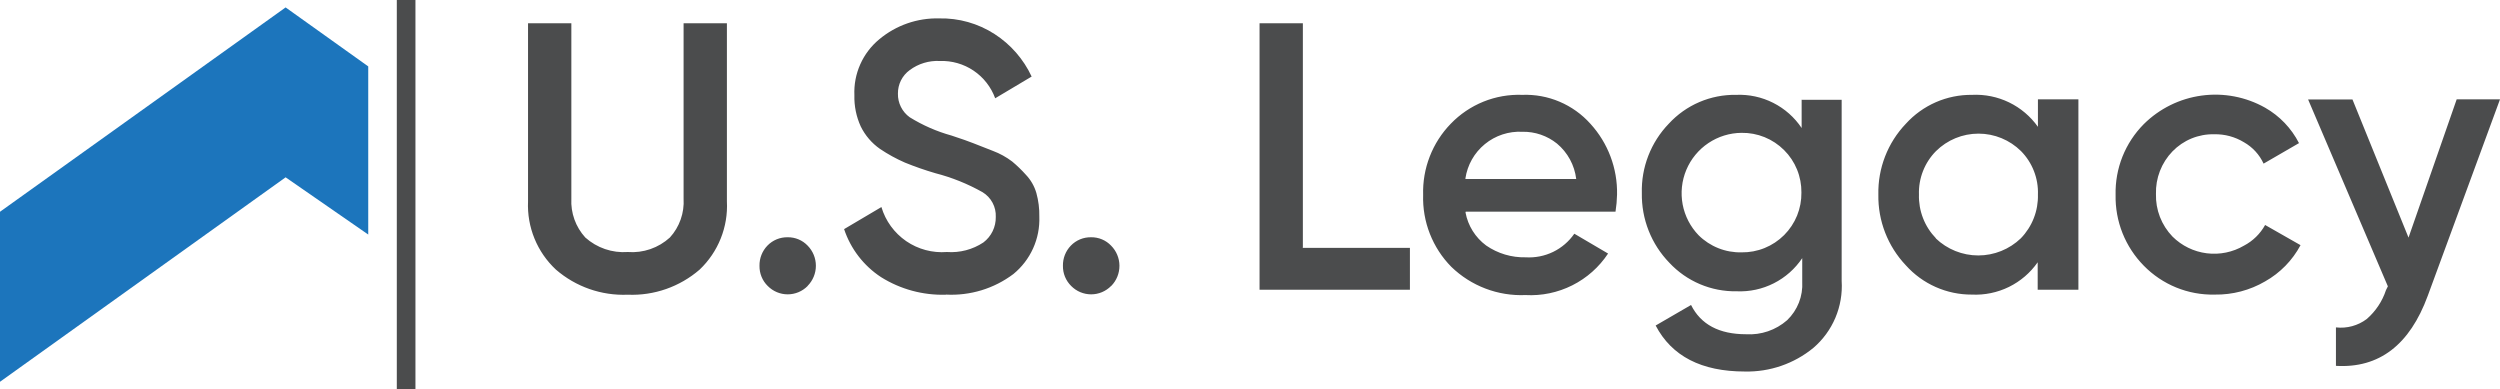
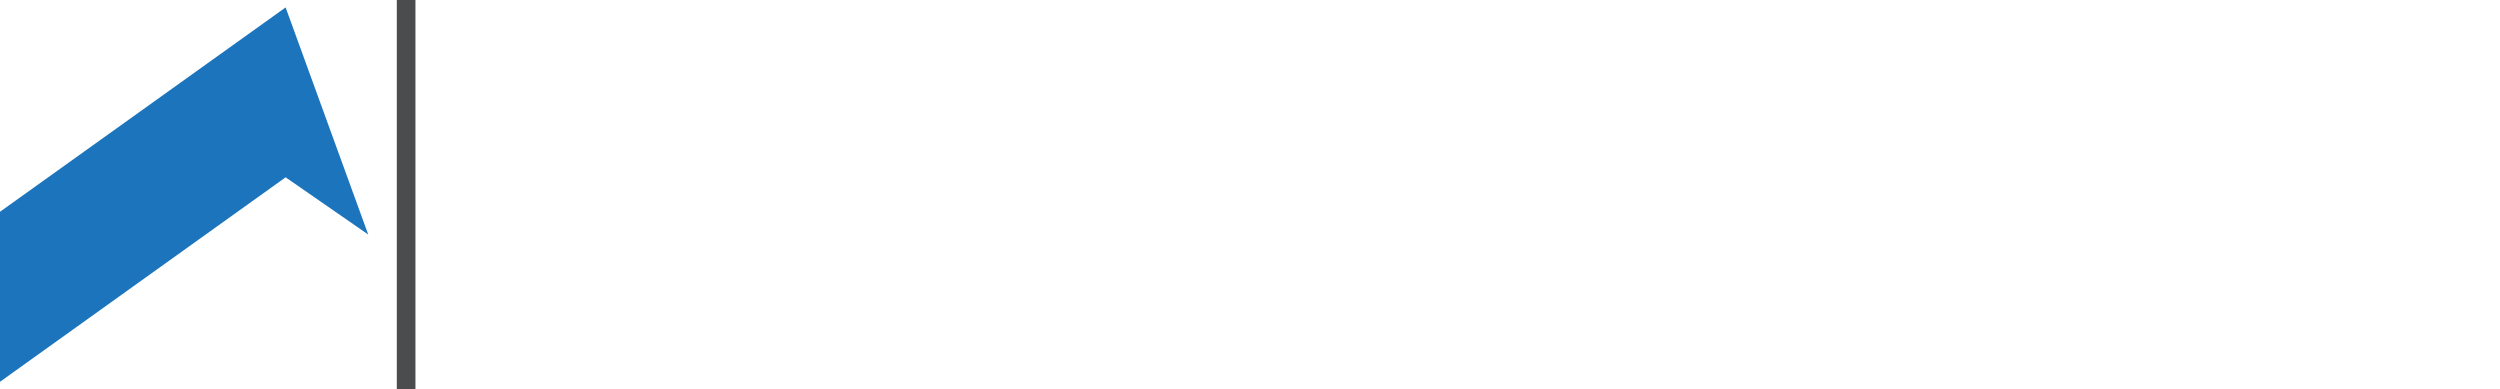
<svg xmlns="http://www.w3.org/2000/svg" width="122" height="19" viewBox="0 0 122 19" fill="none">
-   <path d="M34.143 13.156C33.172 13.996 31.918 14.435 30.635 14.382C29.352 14.435 28.098 13.996 27.128 13.156C26.674 12.733 26.318 12.217 26.084 11.644C25.849 11.07 25.741 10.453 25.768 9.834V1.134H27.882V9.695C27.864 10.04 27.916 10.385 28.032 10.71C28.149 11.036 28.329 11.334 28.562 11.59C28.842 11.841 29.17 12.033 29.526 12.155C29.882 12.277 30.26 12.325 30.635 12.298C31.008 12.327 31.383 12.279 31.737 12.157C32.09 12.035 32.415 11.842 32.691 11.59C32.924 11.335 33.103 11.036 33.217 10.71C33.332 10.385 33.38 10.04 33.359 9.695V1.134H35.473V9.828C35.505 10.446 35.402 11.063 35.172 11.637C34.943 12.212 34.591 12.73 34.143 13.156ZM39.413 13.956C39.286 14.085 39.134 14.188 38.967 14.258C38.8 14.328 38.621 14.364 38.439 14.364C38.258 14.364 38.079 14.328 37.912 14.258C37.745 14.188 37.593 14.085 37.466 13.956C37.335 13.828 37.232 13.675 37.163 13.505C37.094 13.336 37.06 13.154 37.063 12.972C37.056 12.605 37.195 12.251 37.449 11.987C37.577 11.854 37.731 11.75 37.901 11.679C38.072 11.609 38.255 11.575 38.439 11.578C38.621 11.576 38.801 11.611 38.969 11.681C39.136 11.751 39.287 11.855 39.413 11.987C39.671 12.249 39.815 12.601 39.815 12.969C39.815 13.336 39.671 13.688 39.413 13.95V13.956ZM46.157 14.382C45.041 14.415 43.941 14.117 42.995 13.524C42.147 12.969 41.512 12.143 41.192 11.181L43.013 10.104C43.213 10.78 43.641 11.367 44.222 11.767C44.804 12.166 45.505 12.353 46.209 12.298C46.838 12.344 47.464 12.18 47.989 11.832C48.181 11.687 48.336 11.499 48.441 11.282C48.546 11.066 48.598 10.828 48.594 10.588C48.605 10.347 48.551 10.107 48.437 9.895C48.324 9.682 48.155 9.504 47.949 9.379C47.224 8.971 46.45 8.659 45.645 8.452C45.141 8.305 44.645 8.132 44.159 7.934C43.734 7.749 43.327 7.525 42.943 7.266C42.543 6.987 42.22 6.61 42.005 6.172C41.786 5.693 41.68 5.172 41.694 4.646C41.672 4.128 41.77 3.612 41.981 3.139C42.192 2.665 42.509 2.247 42.909 1.917C43.726 1.234 44.764 0.872 45.829 0.898C46.785 0.876 47.726 1.141 48.53 1.658C49.319 2.165 49.948 2.886 50.344 3.736L48.565 4.796C48.364 4.246 47.995 3.774 47.51 3.447C47.025 3.12 46.448 2.956 45.864 2.976C45.337 2.949 44.818 3.106 44.395 3.42C44.214 3.551 44.067 3.725 43.966 3.925C43.866 4.126 43.816 4.347 43.819 4.571C43.814 4.795 43.864 5.017 43.965 5.218C44.065 5.419 44.212 5.592 44.395 5.723C45.029 6.115 45.715 6.416 46.434 6.615C46.925 6.776 47.28 6.901 47.499 6.989C47.718 7.078 48.037 7.202 48.455 7.364C48.792 7.49 49.108 7.665 49.394 7.882C49.632 8.08 49.855 8.296 50.062 8.527C50.302 8.779 50.478 9.085 50.575 9.419C50.678 9.794 50.727 10.182 50.719 10.57C50.739 11.104 50.635 11.635 50.415 12.121C50.195 12.608 49.865 13.037 49.452 13.374C48.506 14.086 47.339 14.44 46.157 14.376V14.382ZM54.221 13.956C54.094 14.085 53.942 14.188 53.775 14.258C53.608 14.328 53.428 14.364 53.247 14.364C53.066 14.364 52.887 14.328 52.72 14.258C52.553 14.188 52.401 14.085 52.274 13.956C52.144 13.828 52.041 13.674 51.971 13.505C51.902 13.336 51.868 13.154 51.871 12.972C51.864 12.605 52.002 12.251 52.257 11.987C52.385 11.854 52.539 11.75 52.709 11.679C52.88 11.609 53.063 11.575 53.247 11.578C53.429 11.576 53.609 11.611 53.777 11.681C53.944 11.751 54.095 11.855 54.221 11.987C54.48 12.247 54.627 12.599 54.629 12.966C54.631 13.334 54.489 13.687 54.232 13.95L54.221 13.956ZM63.569 12.096H68.804V14.14H61.466V1.134H63.58V12.073L63.569 12.096ZM71.517 10.369C71.636 11.015 71.997 11.591 72.525 11.981C73.091 12.372 73.766 12.573 74.454 12.557C74.915 12.585 75.376 12.494 75.792 12.293C76.208 12.091 76.564 11.785 76.827 11.405L78.474 12.373C78.038 13.033 77.436 13.568 76.729 13.923C76.021 14.279 75.233 14.443 74.443 14.399C73.778 14.427 73.114 14.32 72.493 14.083C71.871 13.847 71.304 13.486 70.826 13.023C70.37 12.562 70.014 12.012 69.777 11.408C69.54 10.805 69.429 10.159 69.449 9.511C69.43 8.872 69.539 8.235 69.771 7.639C70.002 7.042 70.351 6.498 70.797 6.039C71.246 5.572 71.79 5.205 72.391 4.961C72.993 4.718 73.639 4.605 74.287 4.629C74.911 4.605 75.532 4.719 76.106 4.963C76.681 5.207 77.194 5.574 77.611 6.039C78.472 6.981 78.938 8.218 78.912 9.494C78.906 9.774 78.881 10.052 78.837 10.329H71.528L71.517 10.369ZM71.517 8.734H76.919C76.838 8.06 76.502 7.442 75.981 7.007C75.503 6.623 74.906 6.419 74.293 6.431C73.629 6.397 72.975 6.611 72.461 7.033C71.946 7.455 71.608 8.053 71.511 8.711L71.517 8.734ZM87.926 4.871H89.873V13.708C89.912 14.323 89.807 14.939 89.567 15.507C89.327 16.074 88.959 16.578 88.49 16.979C87.55 17.749 86.365 18.157 85.15 18.13C83.03 18.13 81.579 17.382 80.796 15.885L82.523 14.883C83 15.835 83.894 16.311 85.207 16.311C85.94 16.356 86.66 16.11 87.212 15.626C87.463 15.385 87.659 15.092 87.787 14.768C87.914 14.444 87.969 14.096 87.949 13.749V12.597C87.6 13.118 87.122 13.541 86.562 13.824C86.003 14.108 85.379 14.242 84.752 14.215C84.137 14.226 83.526 14.108 82.96 13.868C82.393 13.628 81.883 13.271 81.464 12.822C81.027 12.372 80.684 11.84 80.454 11.257C80.224 10.674 80.111 10.051 80.122 9.425C80.105 8.802 80.212 8.181 80.438 7.6C80.663 7.019 81.002 6.488 81.435 6.039C81.852 5.585 82.361 5.224 82.928 4.981C83.495 4.738 84.107 4.618 84.724 4.629C85.35 4.602 85.974 4.736 86.534 5.02C87.094 5.303 87.571 5.725 87.92 6.247V4.848L87.926 4.871ZM82.892 11.48C83.167 11.753 83.495 11.968 83.855 12.111C84.215 12.255 84.601 12.324 84.989 12.315C85.374 12.32 85.756 12.249 86.112 12.104C86.469 11.959 86.793 11.744 87.066 11.472C87.338 11.2 87.553 10.876 87.698 10.52C87.842 10.163 87.914 9.781 87.909 9.396C87.913 9.012 87.841 8.63 87.696 8.274C87.551 7.918 87.336 7.595 87.063 7.324C86.791 7.052 86.467 6.838 86.111 6.693C85.755 6.549 85.373 6.477 84.989 6.483C84.411 6.487 83.848 6.661 83.369 6.982C82.89 7.303 82.515 7.758 82.292 8.29C82.069 8.822 82.007 9.408 82.113 9.975C82.22 10.542 82.491 11.066 82.892 11.48ZM99.439 4.848H101.426V14.14H99.439V12.799C99.081 13.312 98.598 13.726 98.036 14.002C97.474 14.277 96.851 14.406 96.226 14.376C95.618 14.379 95.018 14.253 94.463 14.007C93.908 13.761 93.411 13.4 93.006 12.948C92.123 12.017 91.641 10.777 91.664 9.494C91.637 8.21 92.119 6.968 93.006 6.039C93.414 5.589 93.913 5.231 94.47 4.987C95.027 4.744 95.629 4.622 96.237 4.629C96.861 4.598 97.482 4.725 98.044 4.997C98.606 5.27 99.09 5.68 99.451 6.189V4.848H99.439ZM94.463 11.63C95.021 12.166 95.765 12.466 96.54 12.466C97.314 12.466 98.058 12.166 98.616 11.63C98.89 11.348 99.106 11.013 99.249 10.646C99.393 10.279 99.461 9.888 99.451 9.494C99.465 9.103 99.399 8.714 99.257 8.35C99.116 7.986 98.901 7.654 98.627 7.375C98.075 6.828 97.329 6.521 96.551 6.521C95.773 6.521 95.027 6.828 94.475 7.375C94.2 7.653 93.984 7.985 93.842 8.349C93.699 8.713 93.632 9.103 93.645 9.494C93.634 9.887 93.701 10.279 93.844 10.646C93.986 11.013 94.201 11.347 94.475 11.63H94.463ZM108.073 14.376C107.431 14.39 106.793 14.272 106.199 14.03C105.604 13.787 105.066 13.425 104.617 12.966C104.169 12.511 103.816 11.971 103.579 11.378C103.343 10.784 103.228 10.15 103.241 9.511C103.226 8.872 103.34 8.237 103.576 7.643C103.813 7.05 104.167 6.51 104.617 6.057C105.383 5.297 106.375 4.808 107.443 4.664C108.512 4.519 109.599 4.727 110.538 5.256C111.246 5.659 111.82 6.259 112.191 6.984L110.463 7.985C110.262 7.546 109.927 7.182 109.507 6.943C109.071 6.677 108.567 6.541 108.056 6.552C107.677 6.543 107.3 6.613 106.949 6.756C106.598 6.9 106.281 7.115 106.017 7.387C105.751 7.662 105.543 7.988 105.404 8.345C105.266 8.702 105.2 9.082 105.211 9.465C105.2 9.848 105.266 10.229 105.404 10.585C105.543 10.942 105.751 11.268 106.017 11.544C106.468 11.993 107.055 12.28 107.686 12.36C108.318 12.44 108.958 12.309 109.507 11.987C109.942 11.759 110.3 11.409 110.538 10.979L112.266 11.964C111.871 12.706 111.271 13.319 110.538 13.732C109.795 14.166 108.946 14.389 108.085 14.376H108.073ZM119.886 4.848H122L118.475 14.434C117.592 16.837 116.098 17.977 113.994 17.854V15.977C114.529 16.038 115.067 15.892 115.497 15.568C115.932 15.191 116.256 14.704 116.436 14.158L116.528 13.973L112.635 4.853H114.8L117.536 11.595L119.886 4.848Z" fill="#4B4C4D" />
  <path d="M19.364 19V0H20.274V19H19.364Z" fill="#4B4C4D" />
-   <path d="M0 10.334V18.631L13.938 8.653L17.97 11.446V3.241L13.938 0.362L0 10.334Z" fill="#1C75BC" />
+   <path d="M0 10.334V18.631L13.938 8.653L17.97 11.446L13.938 0.362L0 10.334Z" fill="#1C75BC" />
</svg>